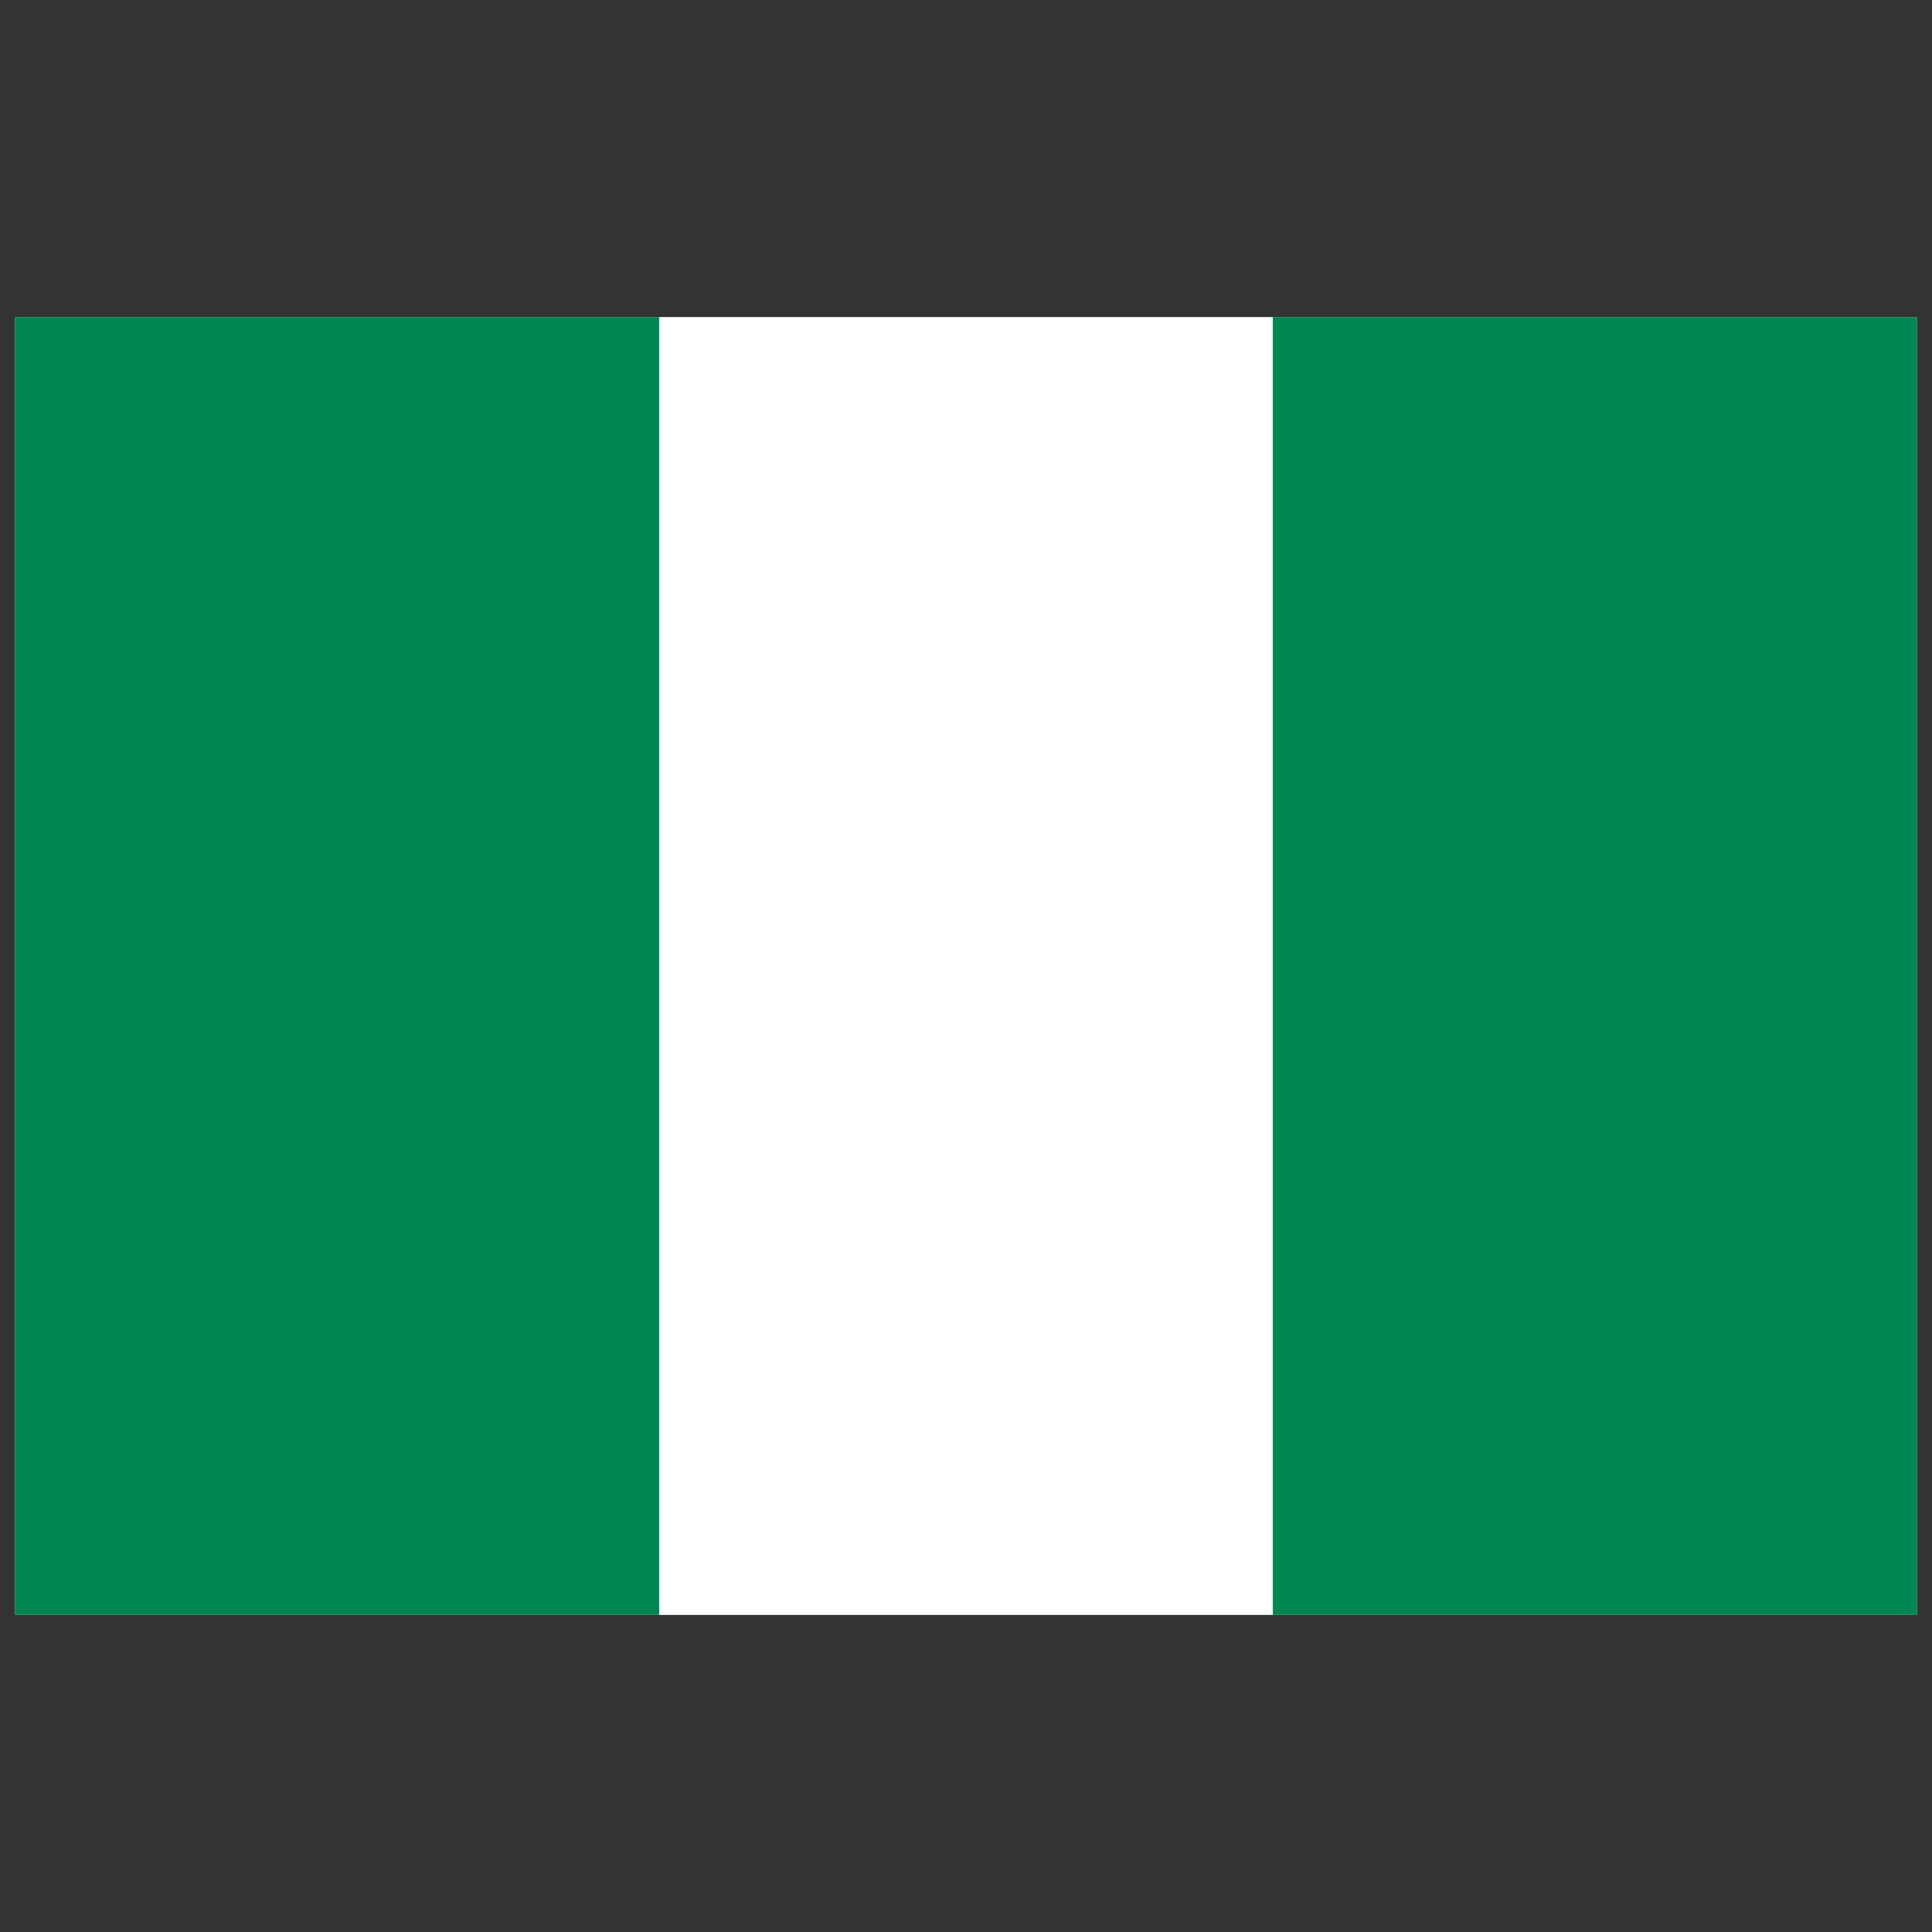
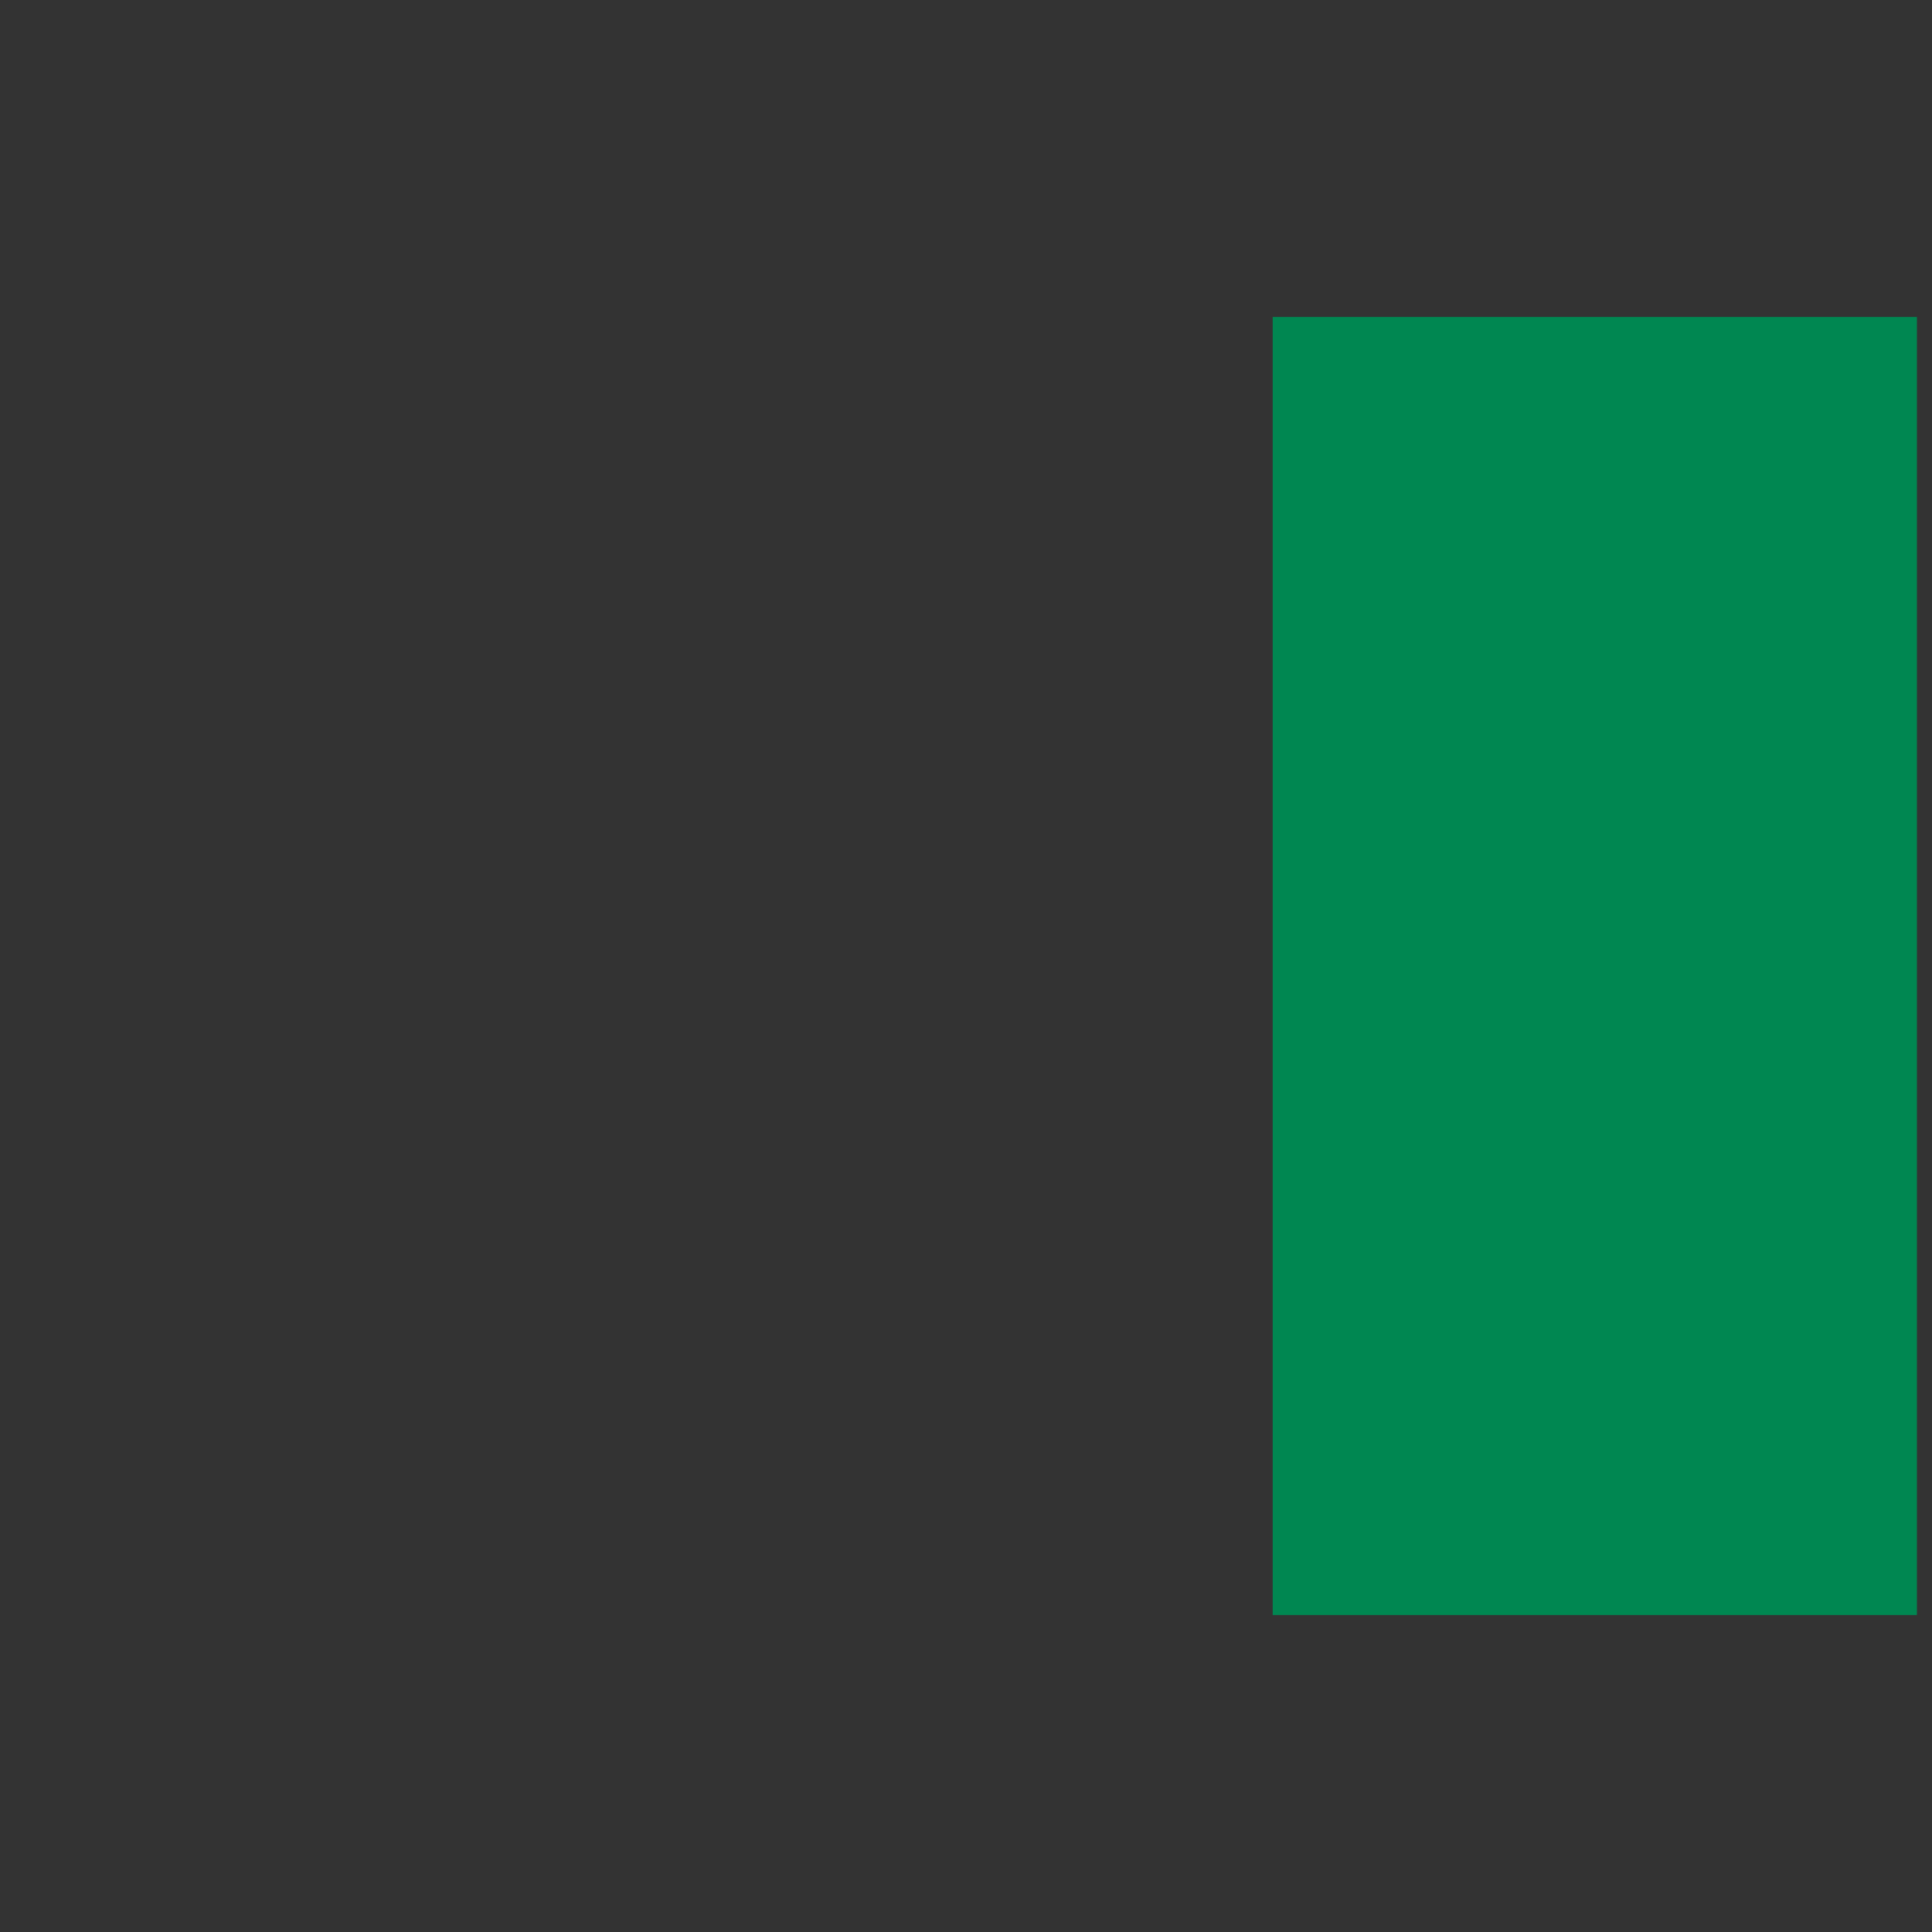
<svg xmlns="http://www.w3.org/2000/svg" id="Layer_1" viewBox="0 0 64 64">
  <rect x="0" y="0" width="64" height="64" fill="#333333" stroke="none" />
  <g>
-     <path d="m.5 10.5h63v43h-63z" fill="#fff" />
    <g fill="#008751">
-       <path d="m.5 10.5h21.34v43h-21.34z" />
      <path d="m42.16 10.5h21.34v43h-21.34z" />
    </g>
  </g>
</svg>